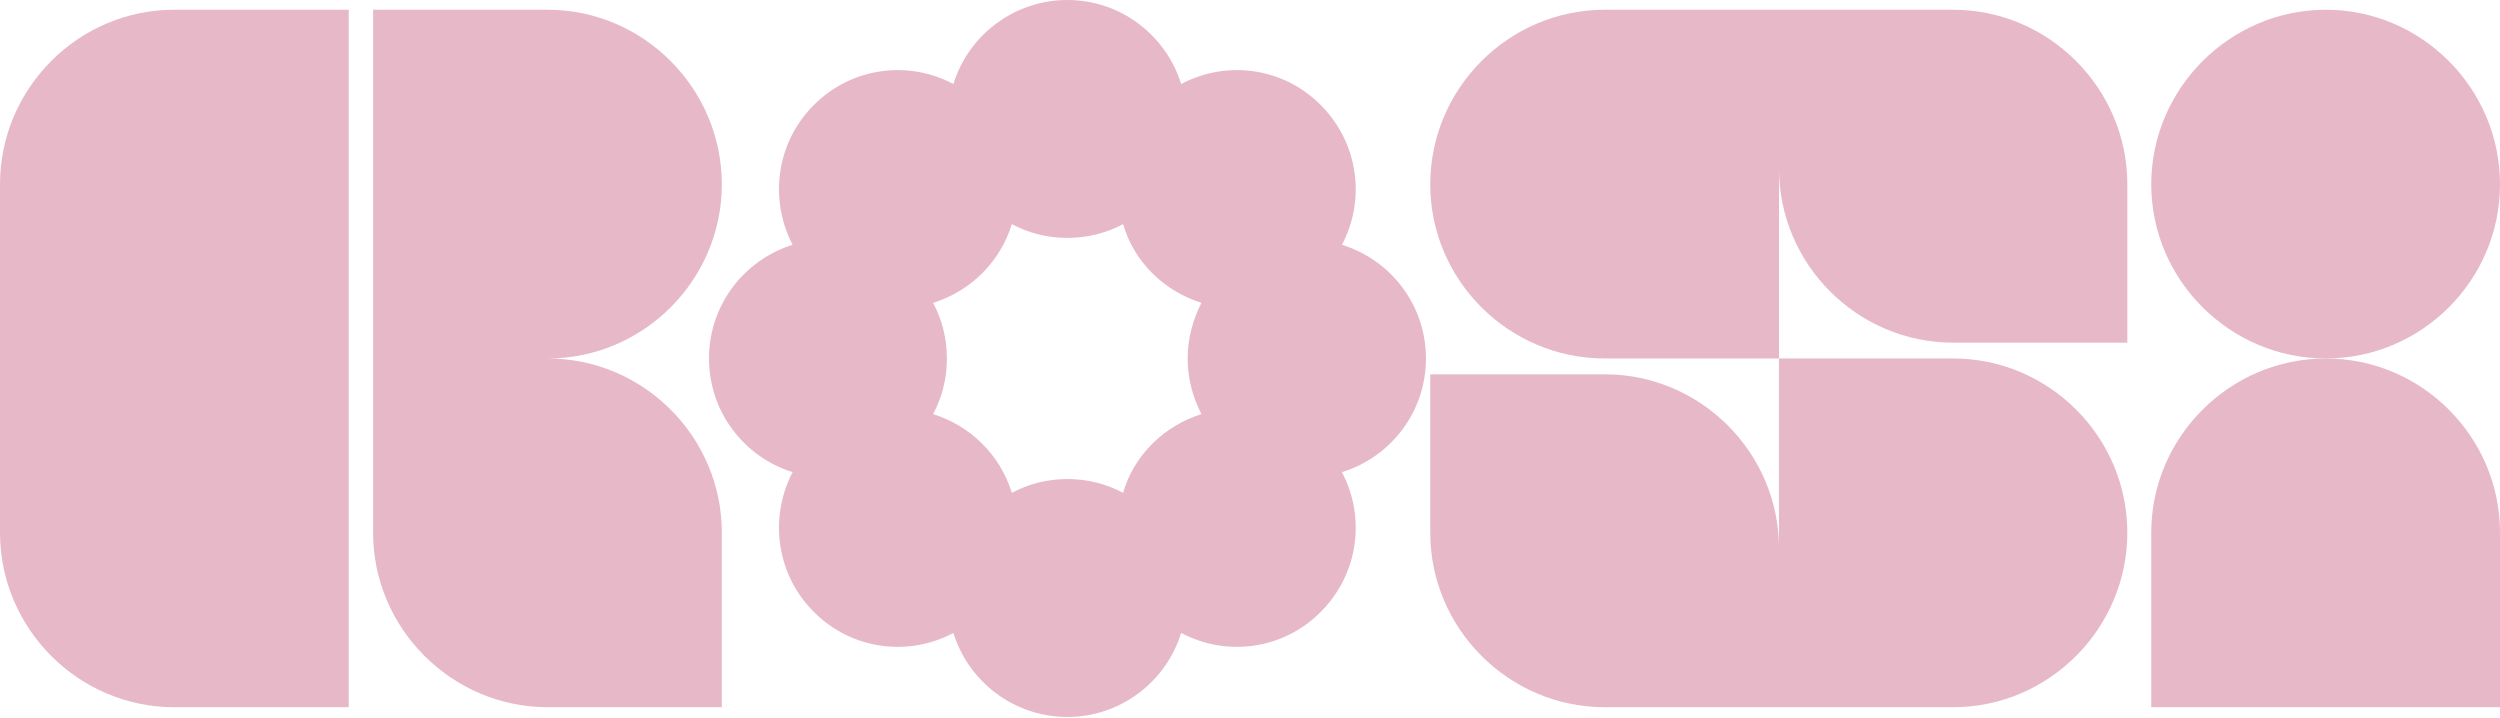
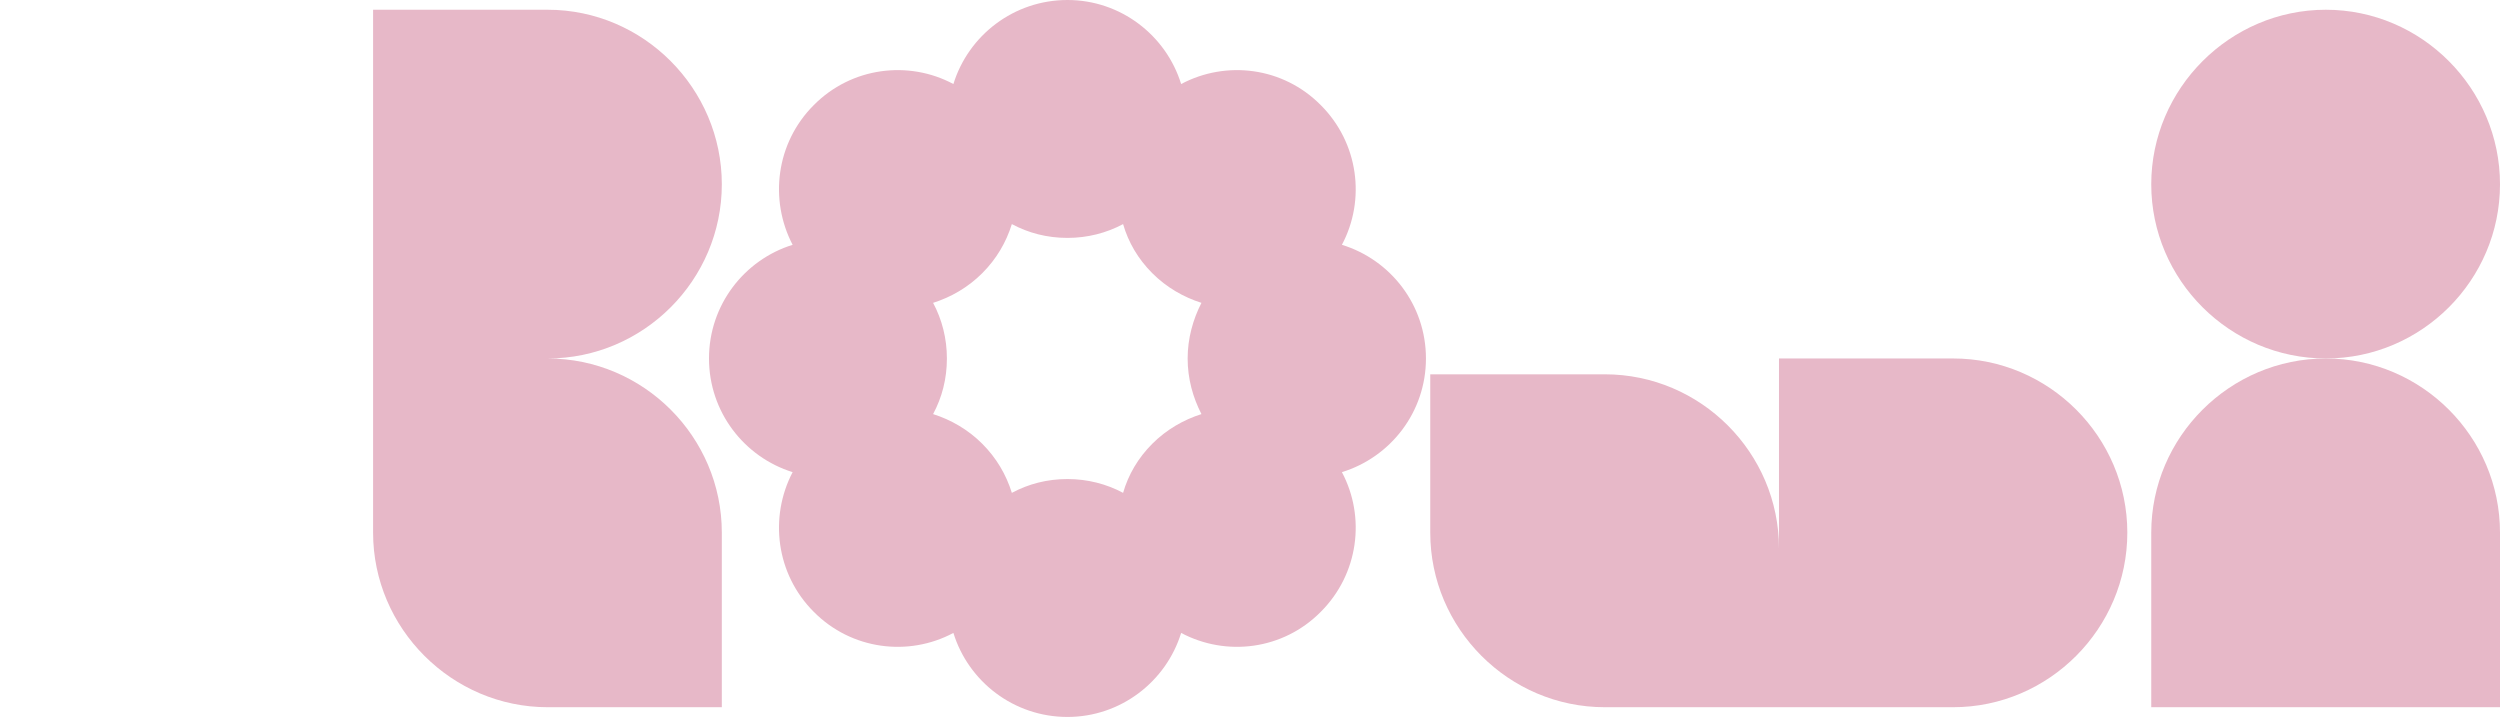
<svg xmlns="http://www.w3.org/2000/svg" width="1434" height="412" viewBox="0 0 1434 412" fill="none">
-   <path fill-rule="evenodd" clip-rule="evenodd" d="M99.9 5.588C44.944 5.588 0 50.764 0 105.721V305.521C0 360.478 44.944 405.655 99.9 405.655H200.033V5.588H99.9Z" fill="#E7B8C8" />
-   <path fill-rule="evenodd" clip-rule="evenodd" d="M920.528 5.59C865.338 5.59 820.395 50.766 820.395 105.723C820.395 160.68 865.338 205.623 920.528 205.623H1020.43V96.641C1020.43 151.598 1065.37 196.541 1120.33 196.541H1220.23V105.723C1220.23 50.766 1175.28 5.59 1120.33 5.59H920.528Z" fill="#E7B8C8" />
  <path fill-rule="evenodd" clip-rule="evenodd" d="M1334.1 5.59C1279.14 5.59 1233.96 50.766 1233.96 105.723C1233.96 160.68 1279.14 205.623 1334.1 205.623C1389.05 205.623 1434 160.68 1434 105.723C1434 50.766 1389.05 5.59 1334.1 5.59Z" fill="#E7B8C8" />
  <path fill-rule="evenodd" clip-rule="evenodd" d="M1334.1 205.623C1279.14 205.623 1233.96 250.567 1233.96 305.523V405.656H1434V305.523C1434 250.567 1389.05 205.623 1334.1 205.623Z" fill="#E7B8C8" />
  <path fill-rule="evenodd" clip-rule="evenodd" d="M612.302 0C581.563 0 555.482 20.259 546.866 48.204C521.251 34.464 488.416 38.423 466.76 60.313C445.103 81.969 441.144 114.571 454.65 140.419C426.939 149.035 406.68 174.884 406.68 205.622C406.68 236.361 426.939 262.209 454.65 270.825C441.144 296.673 445.103 329.275 466.76 350.932C488.416 372.821 521.251 376.78 546.866 363.041C555.482 390.985 581.563 411.244 612.302 411.244C642.807 411.244 668.889 390.985 677.505 363.041C703.353 376.78 735.955 372.821 757.611 350.932C779.268 329.275 783.46 296.673 769.72 270.825C797.664 262.209 817.924 236.361 817.924 205.622C817.924 174.884 797.664 149.035 769.72 140.419C783.46 114.571 779.268 81.969 757.611 60.313C735.955 38.423 703.353 34.464 677.505 48.204C668.889 20.259 642.807 0 612.302 0ZM580.399 128.543C589.947 133.666 600.658 136.46 612.302 136.46C623.712 136.46 634.657 133.666 644.205 128.543C647.232 139.022 652.821 148.57 660.971 156.72C669.121 164.87 678.902 170.459 689.148 173.719C684.258 183.267 681.231 194.212 681.231 205.622C681.231 217.266 684.258 227.977 689.148 237.525C678.902 240.785 669.121 246.374 660.971 254.524C652.821 262.675 647.232 272.222 644.205 282.701C634.657 277.578 623.712 274.784 612.302 274.784C600.658 274.784 589.947 277.578 580.399 282.701C577.139 272.222 571.55 262.675 563.4 254.524C555.249 246.374 545.469 240.785 535.223 237.525C540.346 227.977 543.14 217.266 543.14 205.622C543.14 194.212 540.346 183.267 535.223 173.719C545.469 170.459 555.249 164.87 563.4 156.72C571.55 148.57 577.139 139.022 580.399 128.543Z" fill="#E7B8C8" />
  <path fill-rule="evenodd" clip-rule="evenodd" d="M314.137 5.59C369.094 5.59 414.037 50.766 414.037 105.723C414.037 160.68 369.094 205.623 314.137 205.623C369.094 205.623 414.037 250.567 414.037 305.523V405.656H314.137C259.18 405.656 214.004 360.48 214.004 305.523V5.59H314.137Z" fill="#E7B8C8" />
  <path fill-rule="evenodd" clip-rule="evenodd" d="M1120.33 405.656C1175.28 405.656 1220.23 360.48 1220.23 305.523C1220.23 250.567 1175.28 205.623 1120.33 205.623H1020.43V314.605C1020.43 259.648 975.484 214.705 920.528 214.705H820.395V305.523C820.395 360.48 865.338 405.656 920.528 405.656H1120.33Z" fill="#E7B8C8" />
</svg>